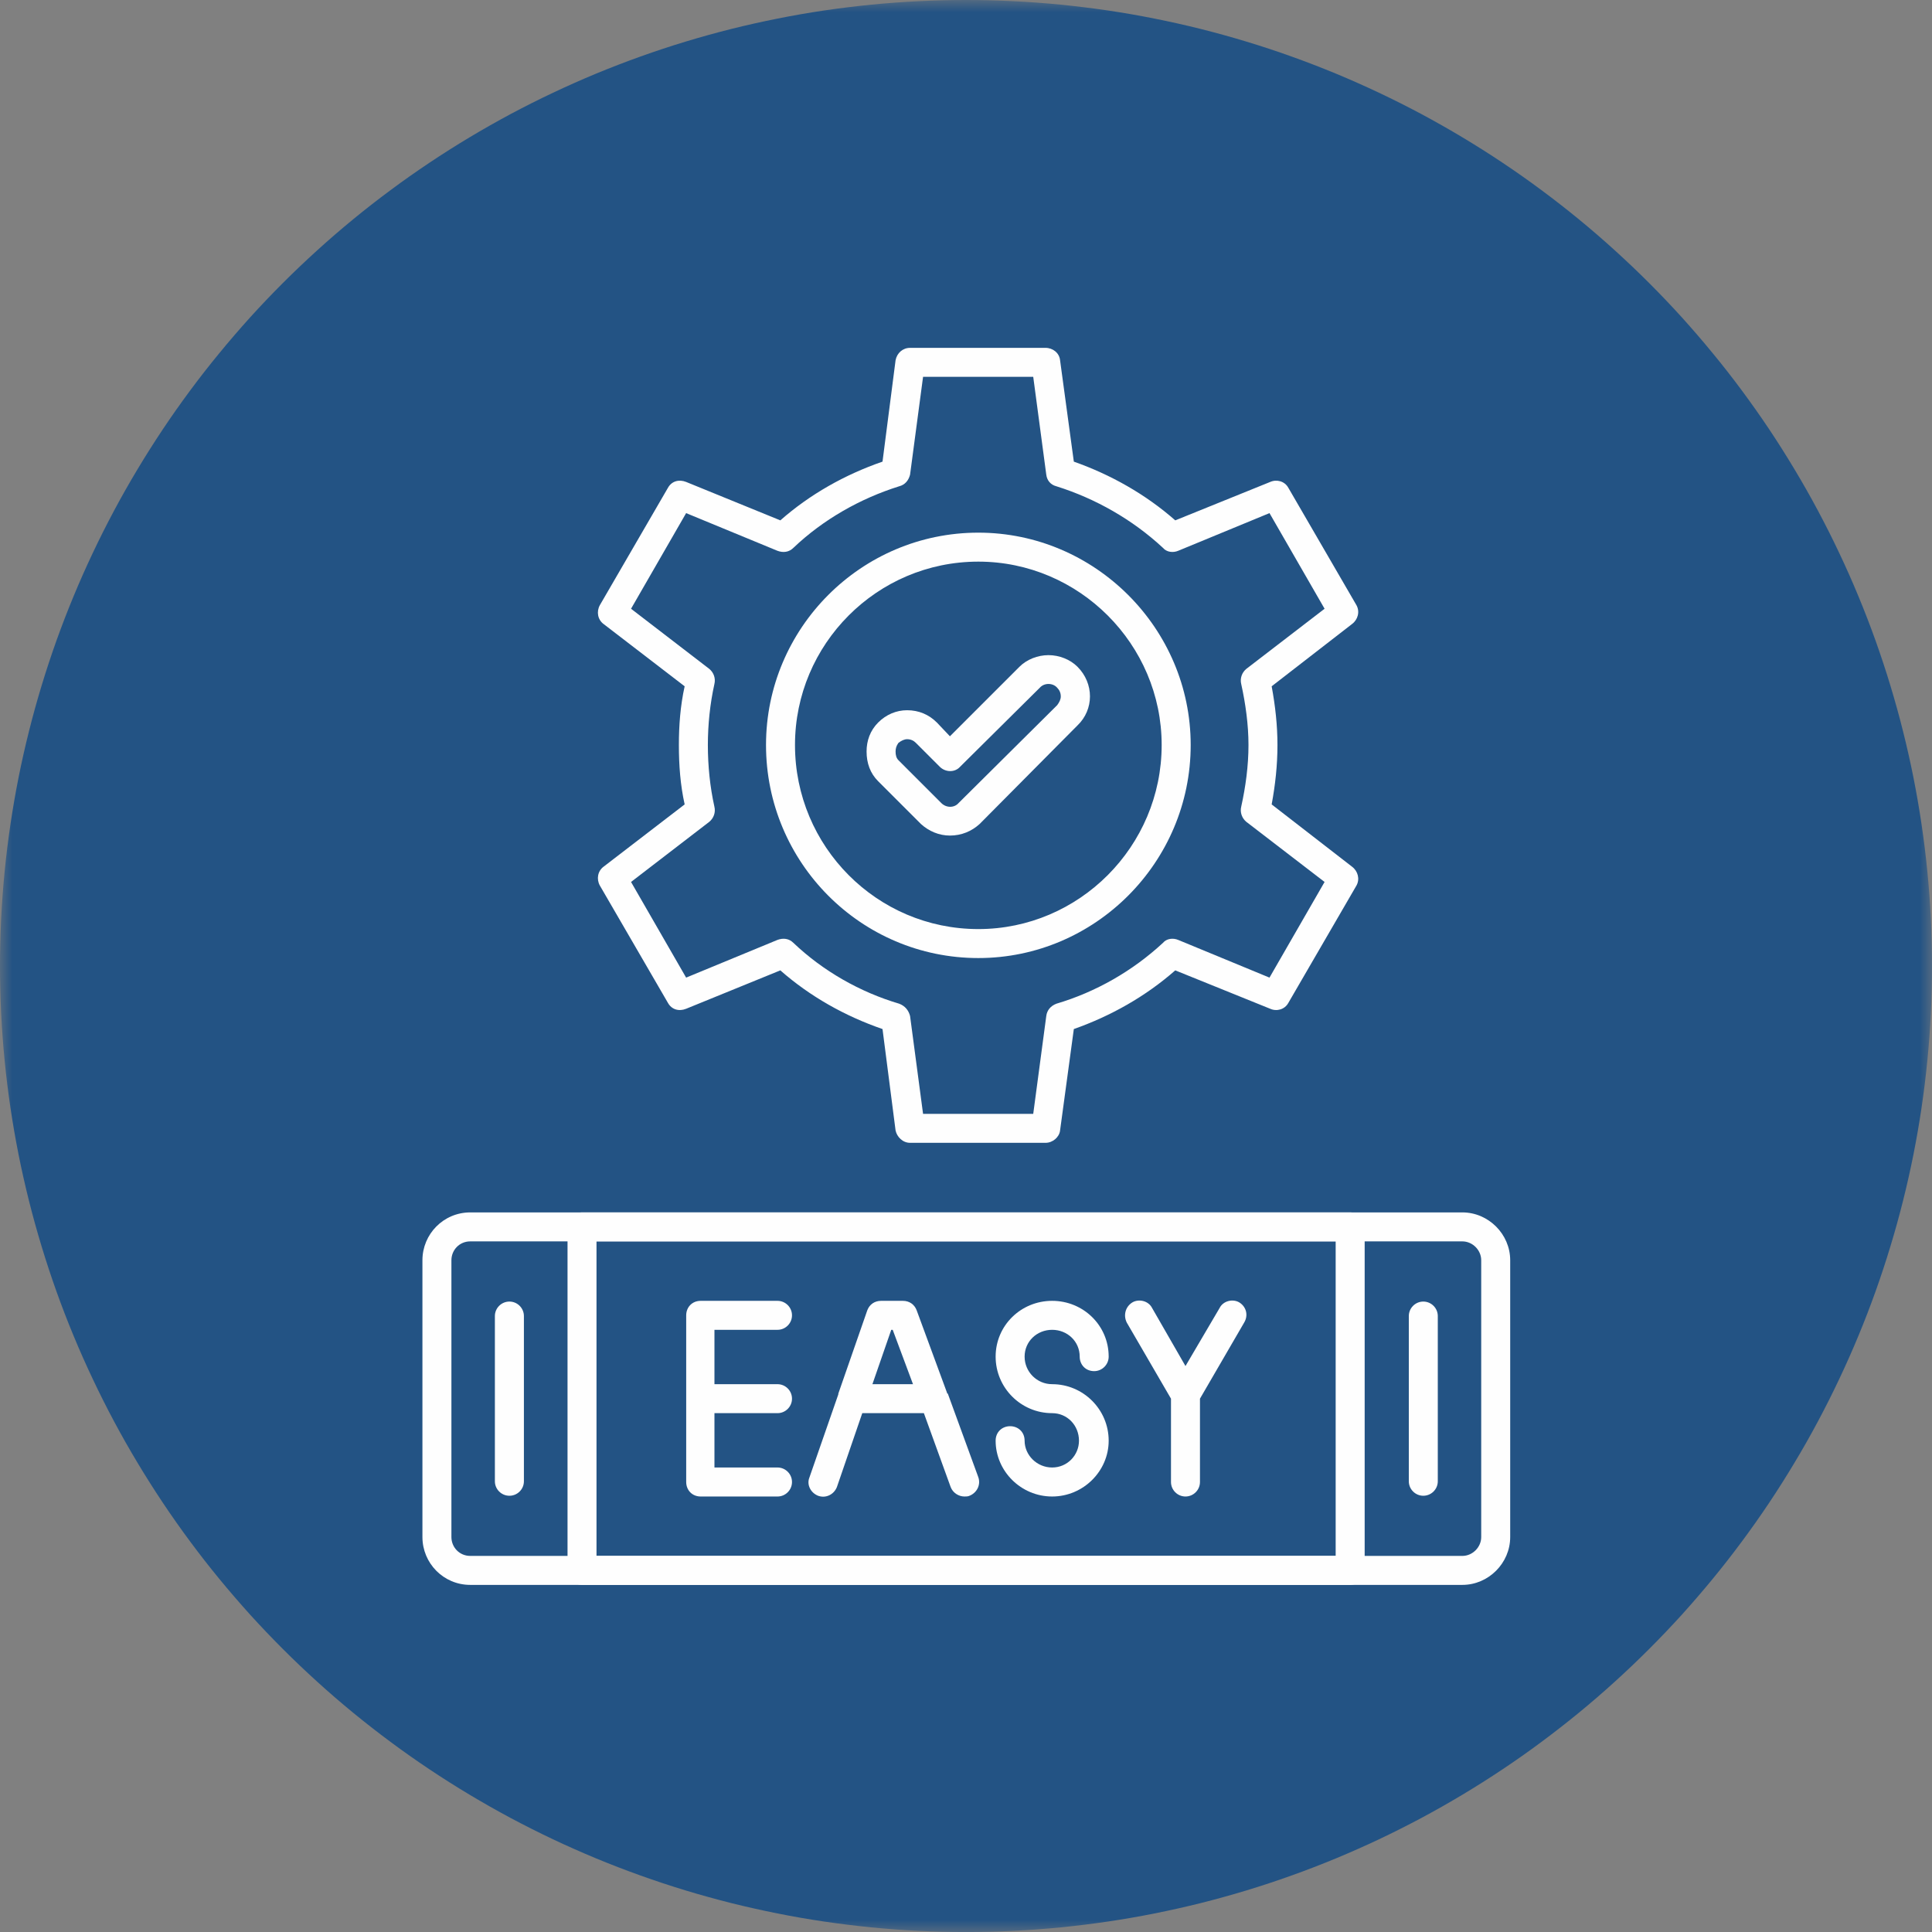
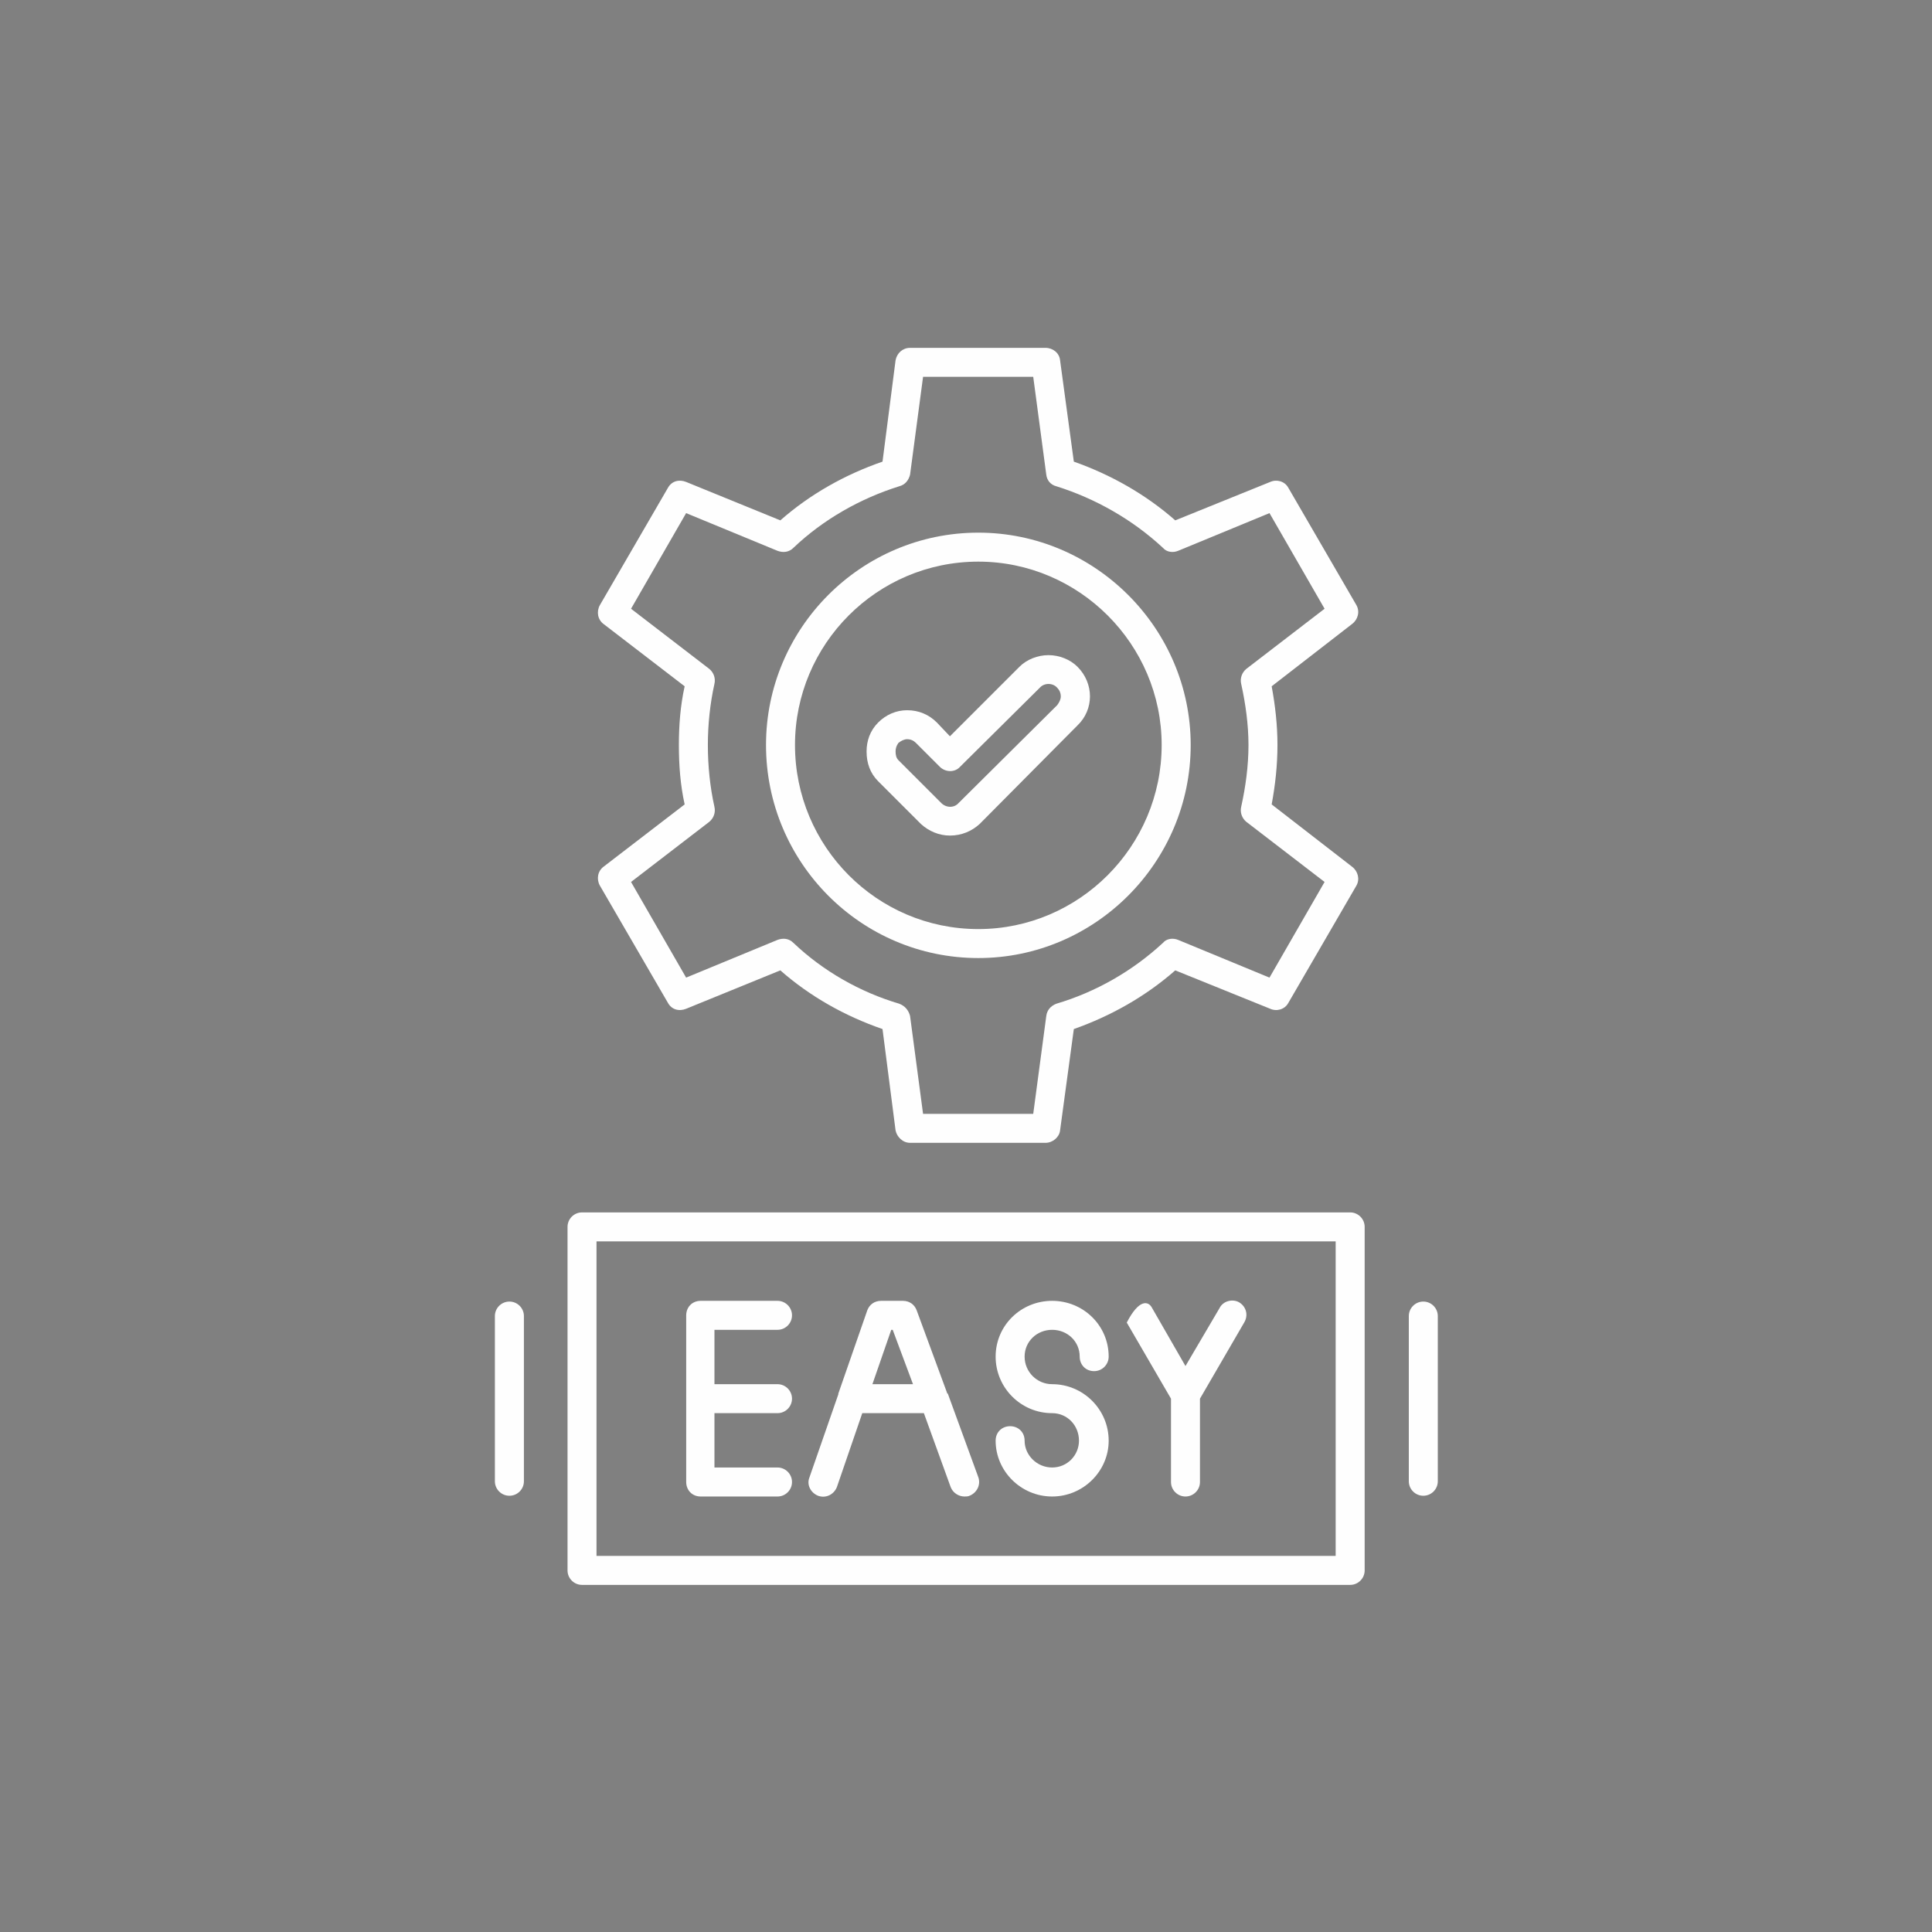
<svg xmlns="http://www.w3.org/2000/svg" width="80" height="80" viewBox="0 0 80 80" fill="none">
  <rect x="0" y="0" width="80" height="80" fill="#808080" stroke="none" />
  <script id="eppiocemhmnlbhjplcgkofciiegomcon" />
  <script />
  <script />
  <mask id="mask0_593_2373" style="mask-type:luminance" maskUnits="userSpaceOnUse" x="0" y="0" width="80" height="81">
-     <path d="M0 0H80V80.001H0V0Z" fill="white" />
-   </mask>
+     </mask>
  <g mask="url(#mask0_593_2373)">
    <path d="M80 40.001C80 40.655 79.984 41.309 79.953 41.964C79.92 42.617 79.872 43.27 79.807 43.922C79.743 44.573 79.663 45.222 79.567 45.87C79.471 46.517 79.359 47.162 79.232 47.804C79.104 48.446 78.96 49.084 78.801 49.72C78.642 50.355 78.467 50.985 78.277 51.612C78.087 52.238 77.882 52.86 77.662 53.476C77.441 54.093 77.206 54.704 76.955 55.308C76.705 55.913 76.439 56.511 76.159 57.102C75.88 57.694 75.585 58.28 75.277 58.857C74.969 59.434 74.646 60.004 74.309 60.564C73.972 61.127 73.623 61.679 73.26 62.223C72.896 62.768 72.518 63.303 72.129 63.828C71.739 64.355 71.336 64.871 70.92 65.377C70.505 65.882 70.077 66.378 69.639 66.864C69.199 67.348 68.747 67.822 68.284 68.285C67.821 68.748 67.347 69.199 66.862 69.639C66.378 70.079 65.882 70.506 65.376 70.922C64.869 71.337 64.353 71.739 63.828 72.129C63.303 72.52 62.768 72.896 62.223 73.26C61.679 73.623 61.125 73.974 60.564 74.31C60.002 74.647 59.434 74.969 58.857 75.278C58.278 75.586 57.694 75.881 57.102 76.161C56.511 76.44 55.912 76.705 55.308 76.956C54.702 77.206 54.093 77.442 53.476 77.662C52.86 77.883 52.238 78.088 51.611 78.279C50.985 78.469 50.354 78.642 49.72 78.803C49.084 78.961 48.446 79.104 47.804 79.232C47.162 79.361 46.517 79.472 45.87 79.568C45.222 79.663 44.572 79.743 43.92 79.809C43.27 79.872 42.617 79.92 41.962 79.953C41.309 79.985 40.655 80.001 40.001 80.001C39.345 80.001 38.691 79.985 38.038 79.953C37.383 79.92 36.73 79.872 36.08 79.809C35.428 79.743 34.778 79.663 34.13 79.568C33.483 79.472 32.838 79.361 32.196 79.232C31.555 79.104 30.916 78.961 30.28 78.803C29.646 78.642 29.015 78.469 28.389 78.279C27.762 78.088 27.141 77.883 26.525 77.662C25.909 77.442 25.298 77.206 24.692 76.956C24.088 76.705 23.489 76.44 22.898 76.161C22.306 75.881 21.722 75.586 21.143 75.278C20.567 74.969 19.998 74.647 19.436 74.31C18.875 73.974 18.321 73.623 17.777 73.26C17.233 72.896 16.697 72.52 16.172 72.129C15.646 71.739 15.131 71.337 14.624 70.922C14.118 70.506 13.622 70.079 13.138 69.639C12.653 69.199 12.179 68.748 11.716 68.285C11.253 67.822 10.801 67.348 10.361 66.864C9.923 66.378 9.495 65.882 9.08 65.377C8.664 64.871 8.261 64.355 7.871 63.828C7.482 63.303 7.104 62.768 6.741 62.223C6.378 61.679 6.028 61.127 5.691 60.564C5.354 60.004 5.031 59.434 4.723 58.857C4.415 58.28 4.12 57.694 3.841 57.102C3.561 56.511 3.295 55.913 3.045 55.308C2.794 54.704 2.559 54.093 2.338 53.476C2.118 52.86 1.913 52.238 1.723 51.612C1.533 50.985 1.358 50.355 1.199 49.72C1.04 49.084 0.896 48.446 0.768 47.804C0.641 47.162 0.529 46.517 0.433 45.87C0.337 45.222 0.257 44.573 0.193 43.922C0.129 43.27 0.08 42.617 0.048 41.964C0.016 41.309 0 40.655 0 40.001C0 39.346 0.016 38.692 0.048 38.038C0.08 37.385 0.129 36.732 0.193 36.08C0.257 35.428 0.337 34.779 0.433 34.132C0.529 33.484 0.641 32.839 0.768 32.197C0.896 31.555 1.04 30.917 1.199 30.282C1.358 29.646 1.533 29.016 1.723 28.389C1.913 27.763 2.118 27.141 2.338 26.525C2.559 25.909 2.794 25.298 3.045 24.694C3.295 24.088 3.561 23.491 3.841 22.899C4.12 22.307 4.415 21.722 4.723 21.145C5.031 20.568 5.354 19.998 5.691 19.437C6.028 18.875 6.378 18.322 6.741 17.778C7.104 17.233 7.482 16.699 7.871 16.173C8.261 15.646 8.664 15.131 9.08 14.626C9.495 14.119 9.923 13.624 10.361 13.138C10.801 12.653 11.253 12.179 11.716 11.716C12.179 11.253 12.653 10.803 13.138 10.363C13.622 9.923 14.118 9.495 14.624 9.08C15.131 8.664 15.646 8.262 16.172 7.873C16.697 7.482 17.233 7.106 17.777 6.742C18.321 6.378 18.875 6.028 19.436 5.691C19.998 5.354 20.567 5.033 21.143 4.723C21.722 4.415 22.306 4.12 22.898 3.841C23.489 3.561 24.088 3.296 24.692 3.045C25.298 2.795 25.909 2.559 26.525 2.339C27.141 2.118 27.762 1.913 28.389 1.723C29.015 1.533 29.646 1.359 30.28 1.199C30.916 1.04 31.555 0.897 32.196 0.77C32.838 0.641 33.483 0.529 34.13 0.433C34.778 0.338 35.428 0.258 36.08 0.193C36.73 0.129 37.383 0.081 38.038 0.049C38.691 0.016 39.345 0 40.001 0C40.655 0 41.309 0.016 41.962 0.049C42.617 0.081 43.27 0.129 43.92 0.193C44.572 0.258 45.222 0.338 45.87 0.433C46.517 0.529 47.162 0.641 47.804 0.77C48.446 0.897 49.084 1.04 49.72 1.199C50.354 1.359 50.985 1.533 51.611 1.723C52.238 1.913 52.86 2.118 53.476 2.339C54.093 2.559 54.702 2.795 55.308 3.045C55.912 3.296 56.511 3.561 57.102 3.841C57.694 4.12 58.278 4.415 58.857 4.723C59.434 5.033 60.002 5.354 60.564 5.691C61.125 6.028 61.679 6.378 62.223 6.742C62.768 7.106 63.303 7.482 63.828 7.873C64.353 8.262 64.869 8.664 65.376 9.08C65.882 9.495 66.378 9.923 66.862 10.363C67.347 10.803 67.821 11.253 68.284 11.716C68.747 12.179 69.199 12.653 69.639 13.138C70.077 13.624 70.505 14.119 70.92 14.626C71.336 15.131 71.739 15.646 72.129 16.173C72.518 16.699 72.896 17.233 73.26 17.778C73.623 18.322 73.972 18.875 74.309 19.437C74.646 19.998 74.969 20.568 75.277 21.145C75.585 21.722 75.88 22.307 76.159 22.899C76.439 23.491 76.705 24.088 76.955 24.694C77.206 25.298 77.441 25.909 77.662 26.525C77.882 27.141 78.087 27.763 78.277 28.389C78.467 29.016 78.642 29.646 78.801 30.282C78.96 30.917 79.104 31.555 79.232 32.197C79.359 32.839 79.471 33.484 79.567 34.132C79.663 34.779 79.743 35.428 79.807 36.08C79.872 36.732 79.92 37.385 79.953 38.038C79.984 38.692 80 39.346 80 40.001Z" fill="#10393C" style="&#10;    fill: #235384;&#10;" />
  </g>
  <path fill-rule="evenodd" clip-rule="evenodd" d="M43.294 47.322H37.684C37.383 47.322 37.143 47.082 37.084 46.812L36.543 42.611C34.982 42.071 33.541 41.261 32.312 40.181L28.411 41.771C28.111 41.892 27.811 41.801 27.66 41.531L24.839 36.67C24.69 36.4 24.75 36.07 24.99 35.89L28.35 33.309C28.171 32.499 28.111 31.688 28.111 30.849C28.111 30.039 28.171 29.228 28.35 28.418L24.99 25.837C24.75 25.657 24.69 25.328 24.839 25.058L27.66 20.196C27.811 19.926 28.111 19.836 28.411 19.956L32.312 21.547C33.541 20.466 34.982 19.655 36.543 19.115L37.084 14.915C37.143 14.615 37.383 14.404 37.684 14.404H43.294C43.595 14.404 43.865 14.615 43.895 14.915L44.465 19.115C45.995 19.655 47.435 20.466 48.665 21.547L52.597 19.956C52.867 19.836 53.197 19.926 53.346 20.196L56.167 25.058C56.318 25.328 56.227 25.657 55.988 25.837L52.657 28.418C52.807 29.228 52.897 30.039 52.897 30.849C52.897 31.688 52.807 32.499 52.657 33.309L55.988 35.89C56.227 36.07 56.318 36.4 56.167 36.67L53.346 41.531C53.197 41.801 52.867 41.892 52.597 41.771L48.665 40.181C47.435 41.261 45.995 42.071 44.465 42.611L43.895 46.812C43.865 47.082 43.595 47.322 43.294 47.322ZM38.222 46.122H42.784L43.324 42.071C43.354 41.831 43.505 41.652 43.744 41.561C45.365 41.081 46.895 40.211 48.156 39.041C48.306 38.86 48.576 38.831 48.786 38.92L52.567 40.481L54.848 36.52L51.606 34.029C51.427 33.879 51.337 33.639 51.397 33.399C51.576 32.59 51.697 31.719 51.697 30.849C51.697 30.009 51.576 29.139 51.397 28.328C51.337 28.088 51.427 27.847 51.606 27.698L54.848 25.207L52.567 21.247L48.786 22.807C48.576 22.896 48.306 22.866 48.156 22.686C46.895 21.515 45.365 20.645 43.744 20.136C43.505 20.075 43.354 19.896 43.324 19.655L42.784 15.604H38.222L37.684 19.655C37.622 19.896 37.473 20.075 37.233 20.136C35.612 20.645 34.082 21.515 32.852 22.686C32.671 22.866 32.432 22.896 32.192 22.807L28.411 21.247L26.13 25.207L29.371 27.698C29.551 27.847 29.641 28.088 29.581 28.328C29.401 29.139 29.311 30.009 29.311 30.849C29.311 31.719 29.401 32.59 29.581 33.399C29.641 33.639 29.551 33.879 29.371 34.029L26.13 36.52L28.411 40.481L32.192 38.92C32.432 38.831 32.671 38.86 32.852 39.041C34.082 40.211 35.612 41.081 37.233 41.561C37.473 41.652 37.622 41.831 37.684 42.071L38.222 46.122Z" fill="#FEFEFE" style="&#10;" />
  <path fill-rule="evenodd" clip-rule="evenodd" d="M40.511 39.671C35.65 39.671 31.719 35.71 31.719 30.849C31.719 26.018 35.65 22.056 40.511 22.056C45.342 22.056 49.304 26.018 49.304 30.849C49.304 35.71 45.342 39.671 40.511 39.671ZM40.511 23.256C36.31 23.256 32.919 26.677 32.919 30.849C32.919 35.05 36.31 38.471 40.511 38.471C44.683 38.471 48.102 35.05 48.102 30.849C48.102 26.677 44.683 23.256 40.511 23.256Z" fill="#FEFEFE" />
  <path fill-rule="evenodd" clip-rule="evenodd" d="M39.334 34.599C38.885 34.599 38.464 34.42 38.134 34.12L36.363 32.35C36.033 32.02 35.883 31.599 35.883 31.118C35.883 30.669 36.033 30.248 36.363 29.918C36.693 29.588 37.114 29.409 37.563 29.409C38.044 29.409 38.464 29.588 38.794 29.918L39.334 30.488L42.215 27.608C42.515 27.308 42.965 27.128 43.415 27.128C43.866 27.128 44.315 27.308 44.615 27.608C45.306 28.299 45.306 29.378 44.615 30.039L40.564 34.12C40.234 34.42 39.815 34.599 39.334 34.599ZM37.563 30.609C37.444 30.609 37.323 30.669 37.204 30.759C37.114 30.88 37.084 30.999 37.084 31.118C37.084 31.269 37.114 31.389 37.204 31.48L38.974 33.25C39.184 33.46 39.514 33.46 39.695 33.25L43.776 29.199C43.866 29.078 43.925 28.959 43.925 28.839C43.925 28.688 43.866 28.569 43.776 28.478C43.595 28.269 43.236 28.269 43.055 28.478L39.755 31.75C39.544 31.989 39.155 31.989 38.914 31.75L37.923 30.759C37.834 30.669 37.714 30.609 37.563 30.609Z" fill="#FEFEFE" />
  <path fill-rule="evenodd" clip-rule="evenodd" d="M32.195 61.967H29.014C28.654 61.967 28.414 61.697 28.414 61.367V54.465C28.414 54.135 28.654 53.865 29.014 53.865H32.195C32.525 53.865 32.795 54.135 32.795 54.465C32.795 54.795 32.525 55.065 32.195 55.065H29.584V57.316H32.195C32.525 57.316 32.795 57.586 32.795 57.916C32.795 58.246 32.525 58.516 32.195 58.516H29.584V60.766H32.195C32.525 60.766 32.795 61.036 32.795 61.367C32.795 61.697 32.525 61.967 32.195 61.967Z" fill="#FEFEFE" />
  <path fill-rule="evenodd" clip-rule="evenodd" d="M39.935 61.967C39.697 61.967 39.456 61.816 39.365 61.576L38.256 58.516H35.705L34.654 61.576C34.535 61.876 34.205 62.057 33.874 61.936C33.574 61.816 33.395 61.486 33.514 61.186L34.714 57.735C34.714 57.705 34.714 57.705 34.714 57.705L35.914 54.254C36.005 54.014 36.216 53.865 36.484 53.865H37.386C37.655 53.865 37.865 54.014 37.956 54.254L39.216 57.676C39.216 57.705 39.216 57.705 39.246 57.705L40.506 61.157C40.627 61.486 40.446 61.816 40.146 61.936C40.086 61.967 39.997 61.967 39.935 61.967ZM36.125 57.316H37.805L36.965 55.065H36.905L36.125 57.316Z" fill="#FEFEFE" />
  <path fill-rule="evenodd" clip-rule="evenodd" d="M43.567 61.967C42.276 61.967 41.227 60.916 41.227 59.656C41.227 59.295 41.497 59.056 41.827 59.056C42.157 59.056 42.427 59.295 42.427 59.656C42.427 60.256 42.937 60.766 43.567 60.766C44.197 60.766 44.678 60.256 44.678 59.656C44.678 59.025 44.197 58.516 43.567 58.516C42.276 58.516 41.227 57.465 41.227 56.175C41.227 54.884 42.276 53.865 43.567 53.865C44.857 53.865 45.908 54.884 45.908 56.175C45.908 56.505 45.637 56.776 45.307 56.776C44.948 56.776 44.708 56.505 44.708 56.175C44.708 55.544 44.197 55.065 43.567 55.065C42.937 55.065 42.427 55.544 42.427 56.175C42.427 56.805 42.937 57.316 43.567 57.316C44.857 57.316 45.908 58.365 45.908 59.656C45.908 60.916 44.857 61.967 43.567 61.967Z" fill="#FEFEFE" />
-   <path fill-rule="evenodd" clip-rule="evenodd" d="M49.088 61.967C48.758 61.967 48.488 61.697 48.488 61.367V57.916L46.657 54.765C46.508 54.465 46.597 54.105 46.897 53.925C47.167 53.774 47.558 53.865 47.708 54.165L49.088 56.565L50.499 54.165C50.648 53.865 51.039 53.774 51.308 53.925C51.608 54.105 51.699 54.465 51.518 54.765L49.688 57.916V61.367C49.688 61.697 49.418 61.967 49.088 61.967Z" fill="#FEFEFE" />
-   <path fill-rule="evenodd" clip-rule="evenodd" d="M60.553 65.627H19.473C18.362 65.627 17.492 64.727 17.492 63.646V52.184C17.492 51.103 18.362 50.203 19.473 50.203H60.553C61.634 50.203 62.534 51.103 62.534 52.184V63.646C62.534 64.727 61.634 65.627 60.553 65.627ZM19.473 51.403C19.022 51.403 18.692 51.763 18.692 52.184V63.646C18.692 64.067 19.022 64.427 19.473 64.427H60.553C60.974 64.427 61.334 64.067 61.334 63.646V52.184C61.334 51.763 60.974 51.403 60.553 51.403H19.473Z" fill="#FEFEFE" />
+   <path fill-rule="evenodd" clip-rule="evenodd" d="M49.088 61.967C48.758 61.967 48.488 61.697 48.488 61.367V57.916L46.657 54.765C47.167 53.774 47.558 53.865 47.708 54.165L49.088 56.565L50.499 54.165C50.648 53.865 51.039 53.774 51.308 53.925C51.608 54.105 51.699 54.465 51.518 54.765L49.688 57.916V61.367C49.688 61.697 49.418 61.967 49.088 61.967Z" fill="#FEFEFE" />
  <path fill-rule="evenodd" clip-rule="evenodd" d="M55.908 65.627H24.1C23.77 65.627 23.5 65.357 23.5 65.027V50.803C23.5 50.473 23.77 50.203 24.1 50.203H55.908C56.237 50.203 56.508 50.473 56.508 50.803V65.027C56.508 65.357 56.237 65.627 55.908 65.627ZM24.7 64.427H55.307V51.403H24.7V64.427Z" fill="#FEFEFE" />
  <path fill-rule="evenodd" clip-rule="evenodd" d="M58.936 61.936C58.606 61.936 58.336 61.667 58.336 61.336V54.495C58.336 54.165 58.606 53.895 58.936 53.895C59.266 53.895 59.536 54.165 59.536 54.495V61.336C59.536 61.667 59.266 61.936 58.936 61.936Z" fill="#FEFEFE" />
  <path fill-rule="evenodd" clip-rule="evenodd" d="M21.094 61.936C20.762 61.936 20.492 61.667 20.492 61.336V54.495C20.492 54.165 20.762 53.895 21.094 53.895C21.424 53.895 21.694 54.165 21.694 54.495V61.336C21.694 61.667 21.424 61.936 21.094 61.936Z" fill="#FEFEFE" />
</svg>